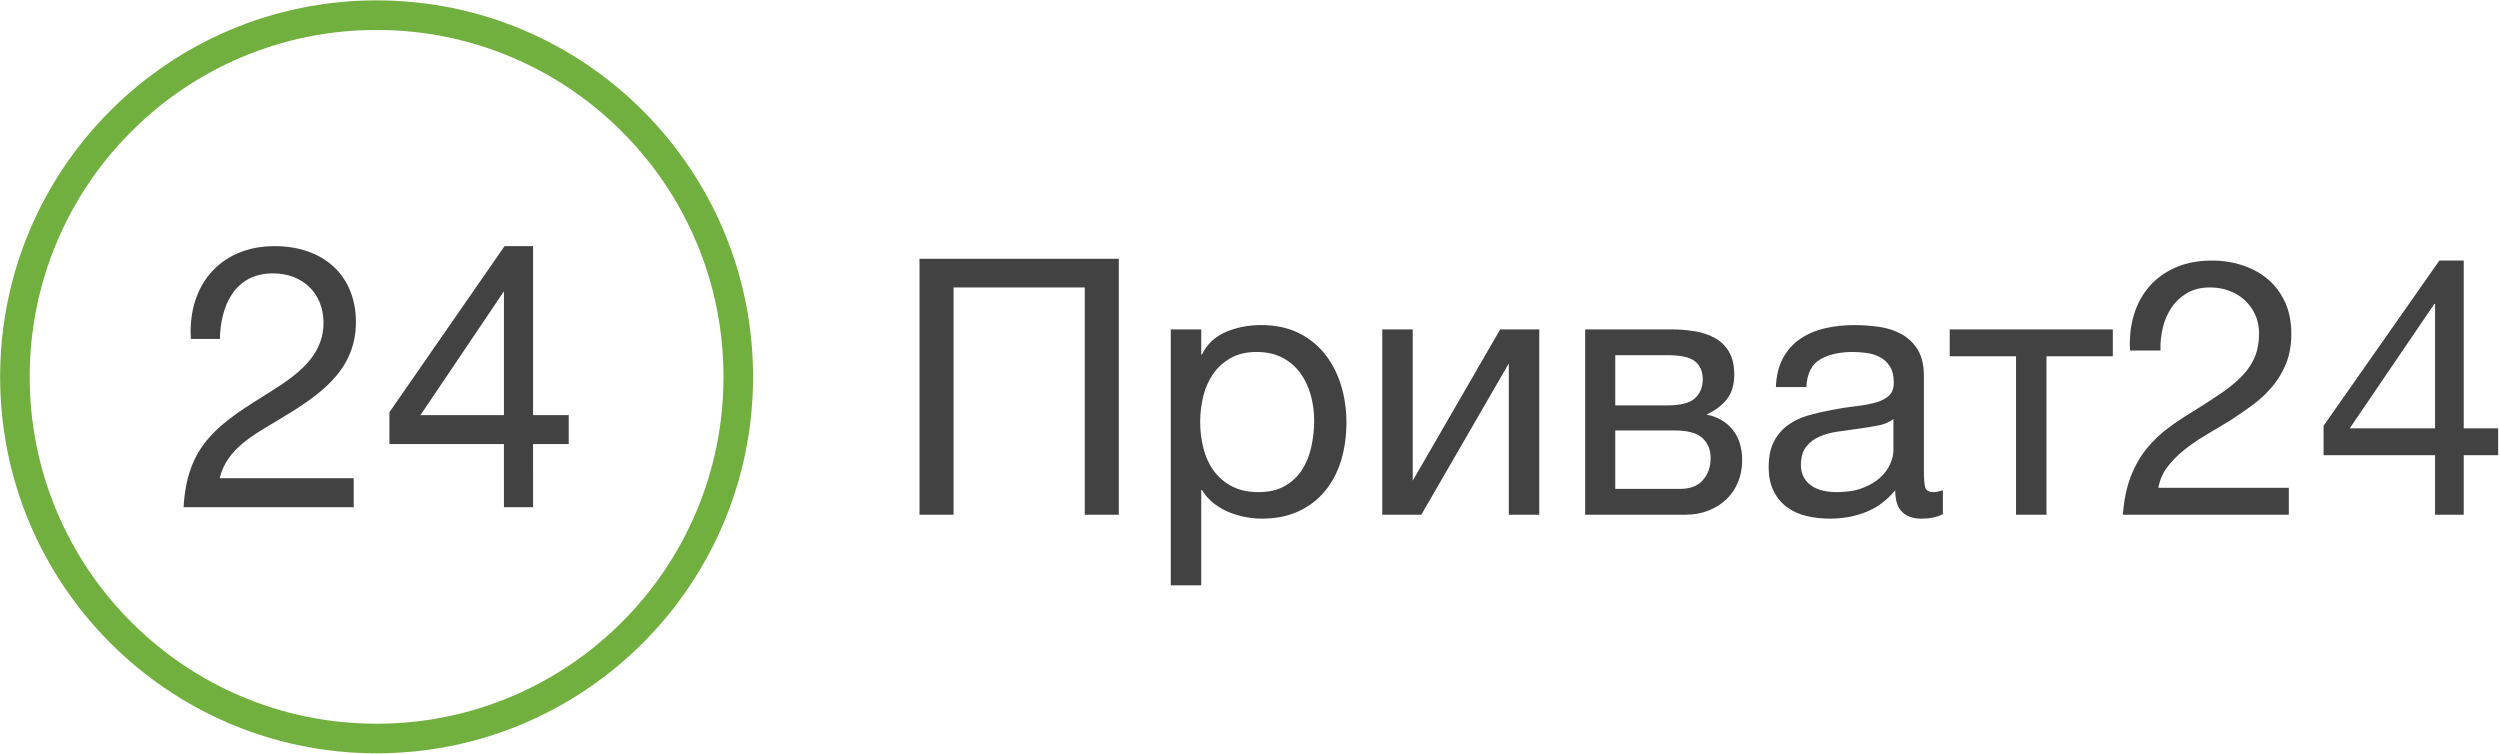
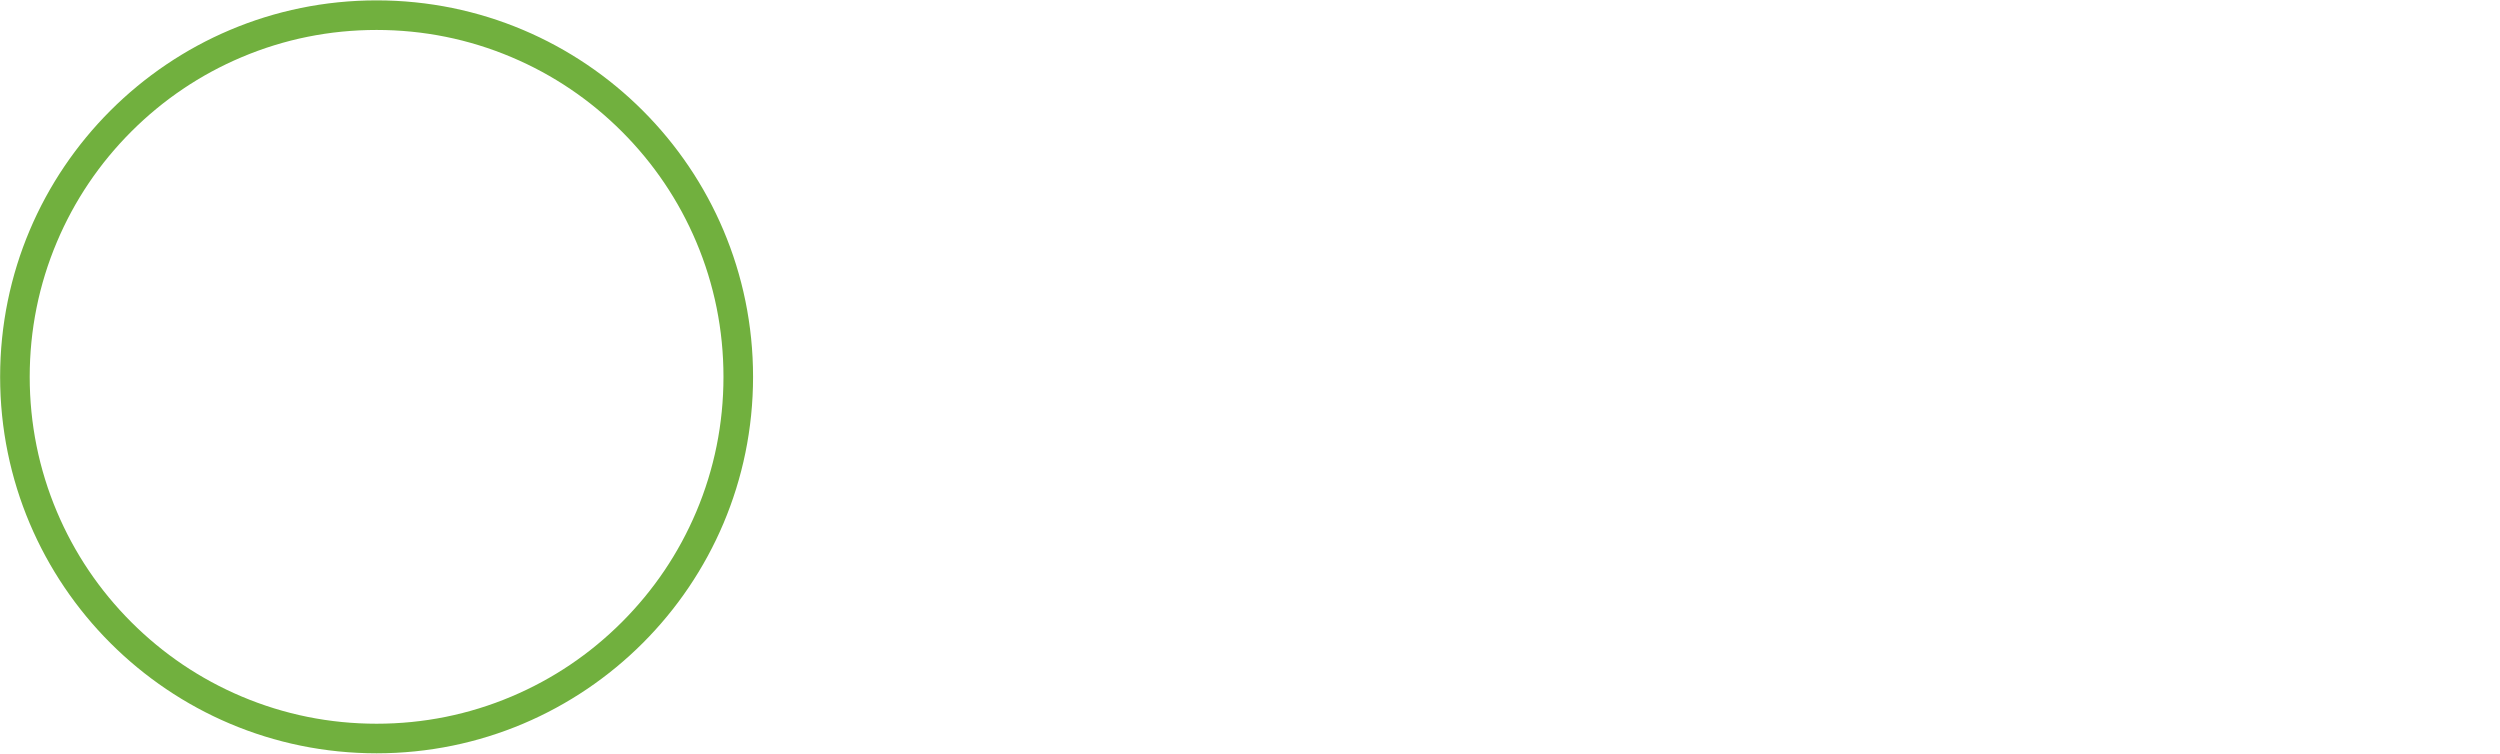
<svg xmlns="http://www.w3.org/2000/svg" width="272" height="82" viewBox="0 0 272 82">
  <g fill="none" fill-rule="evenodd">
    <g fill-rule="nonzero">
      <path fill="#71B03E" d="M40.973,3.259 C46.07,3.259 51.012,4.257 55.663,6.224 C60.157,8.124 64.193,10.846 67.66,14.313 C71.127,17.78 73.849,21.817 75.75,26.311 C77.717,30.961 78.714,35.904 78.714,41 C78.714,46.096 77.717,51.039 75.75,55.69 C73.849,60.183 71.127,64.22 67.66,67.687 C64.193,71.154 60.157,73.876 55.663,75.776 C51.012,77.743 46.07,78.741 40.973,78.741 C35.877,78.741 30.935,77.743 26.284,75.776 C21.79,73.876 17.754,71.154 14.286,67.687 C10.819,64.22 8.098,60.183 6.197,55.69 C4.23,51.039 3.232,46.096 3.232,41 C3.232,35.904 4.23,30.961 6.197,26.311 C8.098,21.817 10.819,17.78 14.286,14.313 C17.754,10.846 21.79,8.124 26.284,6.224 C30.935,4.257 35.877,3.259 40.973,3.259 L40.973,3.259 Z M40.973,0.04 C18.352,0.04 0.013,18.379 0.013,41 C0.013,63.621 18.352,81.96 40.973,81.96 C63.595,81.96 81.933,63.621 81.933,41 C81.933,18.379 63.595,0.04 40.973,0.04 L40.973,0.04 Z" />
      <g fill="#424242" transform="translate(19.957 26.716)">
-         <path d="M18.526 28.465L.019 28.465C.379 21.936 3.544 19.612 8.471 16.528 11.516 14.605 15.241 12.522 15.241 8.396 15.241 5.231 12.998 3.028 9.753 3.028 5.507 3.028 4.044 6.633 3.964 10.158L.815 10.158.78 9.397C.78 3.789 4.425.063 9.914.063 15.281.063 18.767 3.308 18.767 8.316 18.767 13.844 14.44 16.488 10.274 19.012 7.67 20.574 4.706 22.105 3.945 25.309L18.526 25.309 18.526 28.465 18.526 28.465zM41.92 21.595L38.039 21.595 38.04 28.465 34.871 28.465 34.869 21.595 22.411 21.595 22.412 18.132 34.94.063 38.04.063 38.04 18.452 41.921 18.452 41.92 21.595zM34.871 4.976L25.788 18.452 34.871 18.452 34.871 4.976 34.871 4.976z" />
-       </g>
+         </g>
    </g>
-     <path fill="#424242" d="M100.042,28.154 L121.726,28.154 L121.726,56 L118.021,56 L118.021,31.274 L103.747,31.274 L103.747,56 L100.042,56 L100.042,28.154 Z M127.381,35.837 L130.696,35.837 L130.696,38.567 L130.774,38.567 C131.32,37.449 132.178,36.637 133.348,36.13 C134.518,35.622 135.805,35.369 137.209,35.369 C138.769,35.369 140.127,35.655 141.285,36.227 C142.442,36.799 143.403,37.572 144.171,38.547 C144.938,39.523 145.516,40.647 145.906,41.921 C146.296,43.195 146.491,44.547 146.491,45.977 C146.491,47.433 146.303,48.791 145.925,50.053 C145.548,51.314 144.977,52.418 144.209,53.367 C143.442,54.317 142.481,55.064 141.323,55.61 C140.166,56.156 138.821,56.429 137.287,56.429 C136.767,56.429 136.208,56.377 135.61,56.273 C135.012,56.169 134.414,56 133.816,55.766 C133.218,55.532 132.653,55.214 132.119,54.81 C131.586,54.407 131.138,53.907 130.774,53.309 L130.696,53.309 L130.696,63.683 L127.381,63.683 L127.381,35.837 Z M136.936,53.543 C138.054,53.543 139.003,53.322 139.783,52.88 C140.563,52.438 141.187,51.853 141.655,51.125 C142.123,50.397 142.461,49.565 142.669,48.629 C142.877,47.693 142.981,46.731 142.981,45.743 C142.981,44.807 142.858,43.891 142.611,42.993 C142.363,42.096 141.987,41.297 141.48,40.595 C140.972,39.893 140.323,39.334 139.53,38.918 C138.736,38.502 137.807,38.294 136.741,38.294 C135.623,38.294 134.674,38.515 133.894,38.957 C133.114,39.399 132.477,39.977 131.983,40.693 C131.489,41.408 131.132,42.22 130.911,43.13 C130.689,44.04 130.579,44.963 130.579,45.899 C130.579,46.887 130.696,47.842 130.93,48.766 C131.164,49.689 131.534,50.501 132.042,51.203 C132.549,51.905 133.205,52.47 134.011,52.9 C134.817,53.329 135.792,53.543 136.936,53.543 Z M150.391,35.837 L153.706,35.837 L153.706,52.295 L163.222,35.837 L167.473,35.837 L167.473,56 L164.158,56 L164.158,39.542 L154.642,56 L150.391,56 L150.391,35.837 Z M172.465,35.837 L181.786,35.837 C182.67,35.837 183.521,35.902 184.34,36.032 C185.16,36.162 185.894,36.402 186.544,36.754 C187.194,37.105 187.714,37.605 188.104,38.255 C188.494,38.905 188.689,39.737 188.689,40.751 C188.689,41.843 188.429,42.727 187.909,43.403 C187.389,44.079 186.661,44.638 185.725,45.08 L185.725,45.119 C186.895,45.353 187.824,45.899 188.513,46.757 C189.203,47.615 189.547,48.72 189.547,50.072 C189.547,50.93 189.398,51.723 189.099,52.451 C188.799,53.179 188.377,53.803 187.831,54.323 C187.285,54.843 186.635,55.252 185.881,55.551 C185.127,55.851 184.308,56 183.424,56 L172.465,56 L172.465,35.837 Z M182.8,53.192 C183.892,53.192 184.717,52.874 185.276,52.236 C185.836,51.599 186.115,50.8 186.115,49.838 C186.115,48.928 185.816,48.2 185.218,47.654 C184.62,47.108 183.619,46.835 182.215,46.835 L175.741,46.835 L175.741,53.192 L182.8,53.192 Z M181.435,44.105 C182.865,44.105 183.859,43.845 184.418,43.325 C184.978,42.805 185.257,42.116 185.257,41.258 C185.257,40.426 184.984,39.783 184.438,39.328 C183.892,38.872 182.891,38.645 181.435,38.645 L175.741,38.645 L175.741,44.105 L181.435,44.105 Z M199.102,56.429 C198.192,56.429 197.334,56.332 196.528,56.136 C195.722,55.941 195.014,55.617 194.403,55.161 C193.791,54.706 193.311,54.122 192.959,53.407 C192.608,52.691 192.433,51.827 192.433,50.813 C192.433,49.669 192.628,48.733 193.018,48.005 C193.408,47.277 193.921,46.686 194.559,46.23 C195.196,45.775 195.923,45.431 196.743,45.197 C197.562,44.963 198.4,44.768 199.258,44.612 C200.168,44.43 201.032,44.294 201.851,44.203 C202.671,44.111 203.392,43.982 204.016,43.812 C204.64,43.643 205.134,43.397 205.498,43.072 C205.862,42.746 206.044,42.272 206.044,41.648 C206.044,40.92 205.908,40.335 205.635,39.893 C205.361,39.451 205.011,39.113 204.582,38.879 C204.152,38.645 203.672,38.489 203.138,38.411 C202.605,38.333 202.079,38.294 201.559,38.294 C200.155,38.294 198.985,38.56 198.049,39.093 C197.113,39.627 196.606,40.634 196.528,42.116 L193.213,42.116 C193.265,40.868 193.525,39.815 193.993,38.957 C194.461,38.099 195.085,37.404 195.865,36.87 C196.645,36.337 197.535,35.954 198.536,35.72 C199.538,35.486 200.61,35.369 201.754,35.369 C202.664,35.369 203.567,35.434 204.464,35.564 C205.362,35.694 206.174,35.96 206.902,36.364 C207.63,36.767 208.215,37.332 208.657,38.06 C209.099,38.788 209.32,39.737 209.32,40.907 L209.32,51.281 C209.32,52.061 209.365,52.633 209.457,52.997 C209.548,53.361 209.853,53.543 210.373,53.543 C210.607,53.543 210.945,53.478 211.387,53.348 L211.387,55.922 C210.815,56.26 210.022,56.429 209.008,56.429 C208.15,56.429 207.468,56.189 206.96,55.708 C206.453,55.226 206.2,54.44 206.2,53.348 C205.29,54.44 204.231,55.226 203.022,55.708 C201.812,56.189 200.506,56.429 199.102,56.429 Z M199.843,53.543 C200.935,53.543 201.871,53.394 202.651,53.094 C203.431,52.795 204.068,52.419 204.562,51.964 C205.056,51.508 205.42,51.015 205.654,50.481 C205.888,49.948 206.005,49.448 206.005,48.98 L206.005,45.587 C205.589,45.925 205.043,46.159 204.367,46.289 C203.691,46.419 202.983,46.536 202.242,46.64 C201.5,46.744 200.753,46.848 199.999,46.952 C199.245,47.056 198.569,47.238 197.971,47.498 C197.373,47.758 196.886,48.128 196.508,48.609 C196.131,49.091 195.943,49.747 195.943,50.579 C195.943,51.125 196.053,51.586 196.274,51.964 C196.496,52.341 196.781,52.646 197.132,52.88 C197.484,53.114 197.893,53.283 198.361,53.387 C198.829,53.491 199.323,53.543 199.843,53.543 Z M219.343,38.762 L212.128,38.762 L212.128,35.837 L229.873,35.837 L229.873,38.762 L222.658,38.762 L222.658,56 L219.343,56 L219.343,38.762 Z M231.745,38.138 L235.06,38.138 C235.034,37.306 235.118,36.481 235.314,35.661 C235.509,34.842 235.827,34.108 236.269,33.458 C236.711,32.808 237.276,32.282 237.965,31.878 C238.655,31.475 239.48,31.274 240.442,31.274 C241.17,31.274 241.859,31.391 242.509,31.625 C243.159,31.859 243.724,32.197 244.206,32.639 C244.687,33.081 245.07,33.607 245.356,34.218 C245.642,34.83 245.785,35.512 245.785,36.266 C245.785,37.228 245.636,38.073 245.337,38.801 C245.037,39.529 244.596,40.205 244.011,40.829 C243.425,41.453 242.691,42.07 241.807,42.681 C240.923,43.293 239.896,43.962 238.726,44.69 C237.764,45.262 236.841,45.873 235.957,46.523 C235.073,47.173 234.28,47.927 233.578,48.785 C232.876,49.643 232.298,50.65 231.843,51.807 C231.387,52.965 231.095,54.362 230.965,56 L249.022,56 L249.022,53.075 L234.826,53.075 C234.982,52.217 235.313,51.457 235.821,50.794 C236.328,50.13 236.938,49.513 237.654,48.941 C238.369,48.369 239.155,47.83 240.013,47.322 C240.871,46.815 241.729,46.302 242.587,45.782 C243.445,45.236 244.277,44.664 245.083,44.066 C245.889,43.468 246.604,42.799 247.228,42.057 C247.852,41.316 248.352,40.478 248.73,39.542 C249.107,38.606 249.295,37.527 249.295,36.305 C249.295,35.005 249.068,33.861 248.613,32.873 C248.157,31.885 247.54,31.06 246.76,30.396 C245.98,29.733 245.064,29.227 244.011,28.875 C242.957,28.524 241.833,28.349 240.637,28.349 C239.181,28.349 237.881,28.596 236.737,29.09 C235.593,29.584 234.638,30.266 233.87,31.137 C233.103,32.009 232.538,33.042 232.174,34.238 C231.81,35.434 231.667,36.734 231.745,38.138 Z M264.934,46.601 L264.934,33.068 L264.856,33.068 L255.652,46.601 L264.934,46.601 Z M268.054,46.601 L271.798,46.601 L271.798,49.526 L268.054,49.526 L268.054,56 L264.934,56 L264.934,49.526 L252.805,49.526 L252.805,46.328 L265.402,28.349 L268.054,28.349 L268.054,46.601 Z" />
  </g>
</svg>